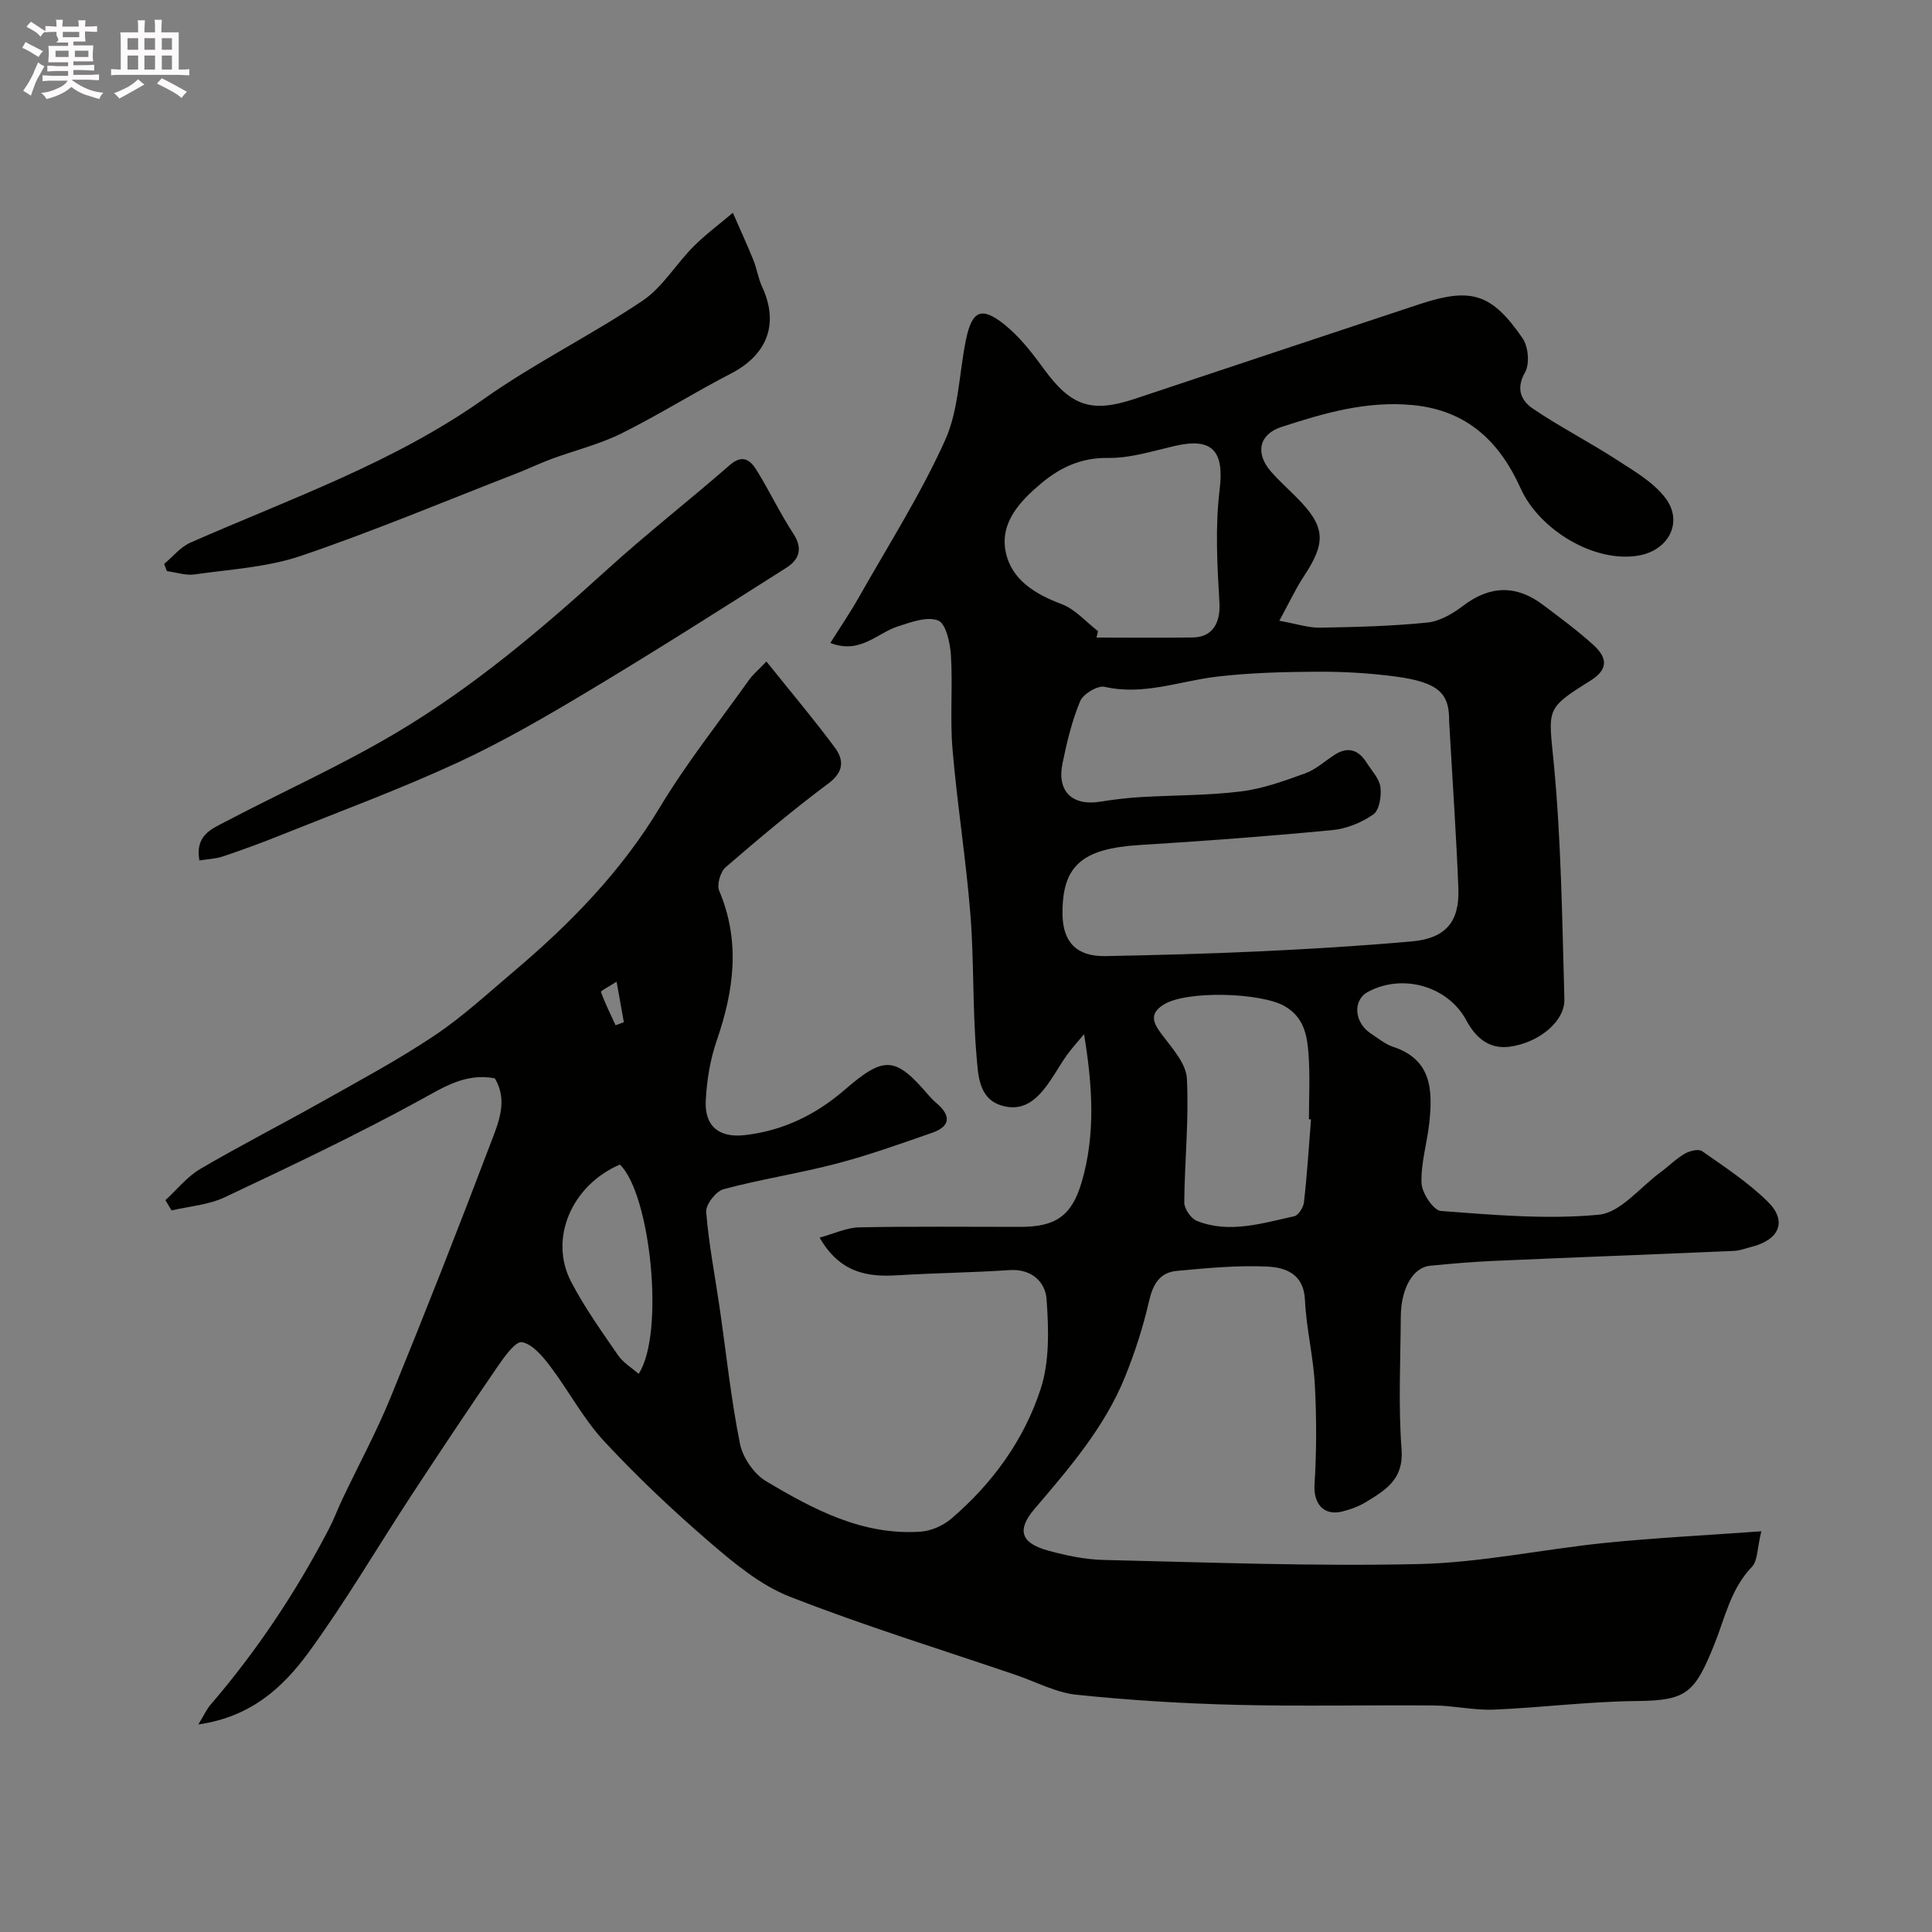
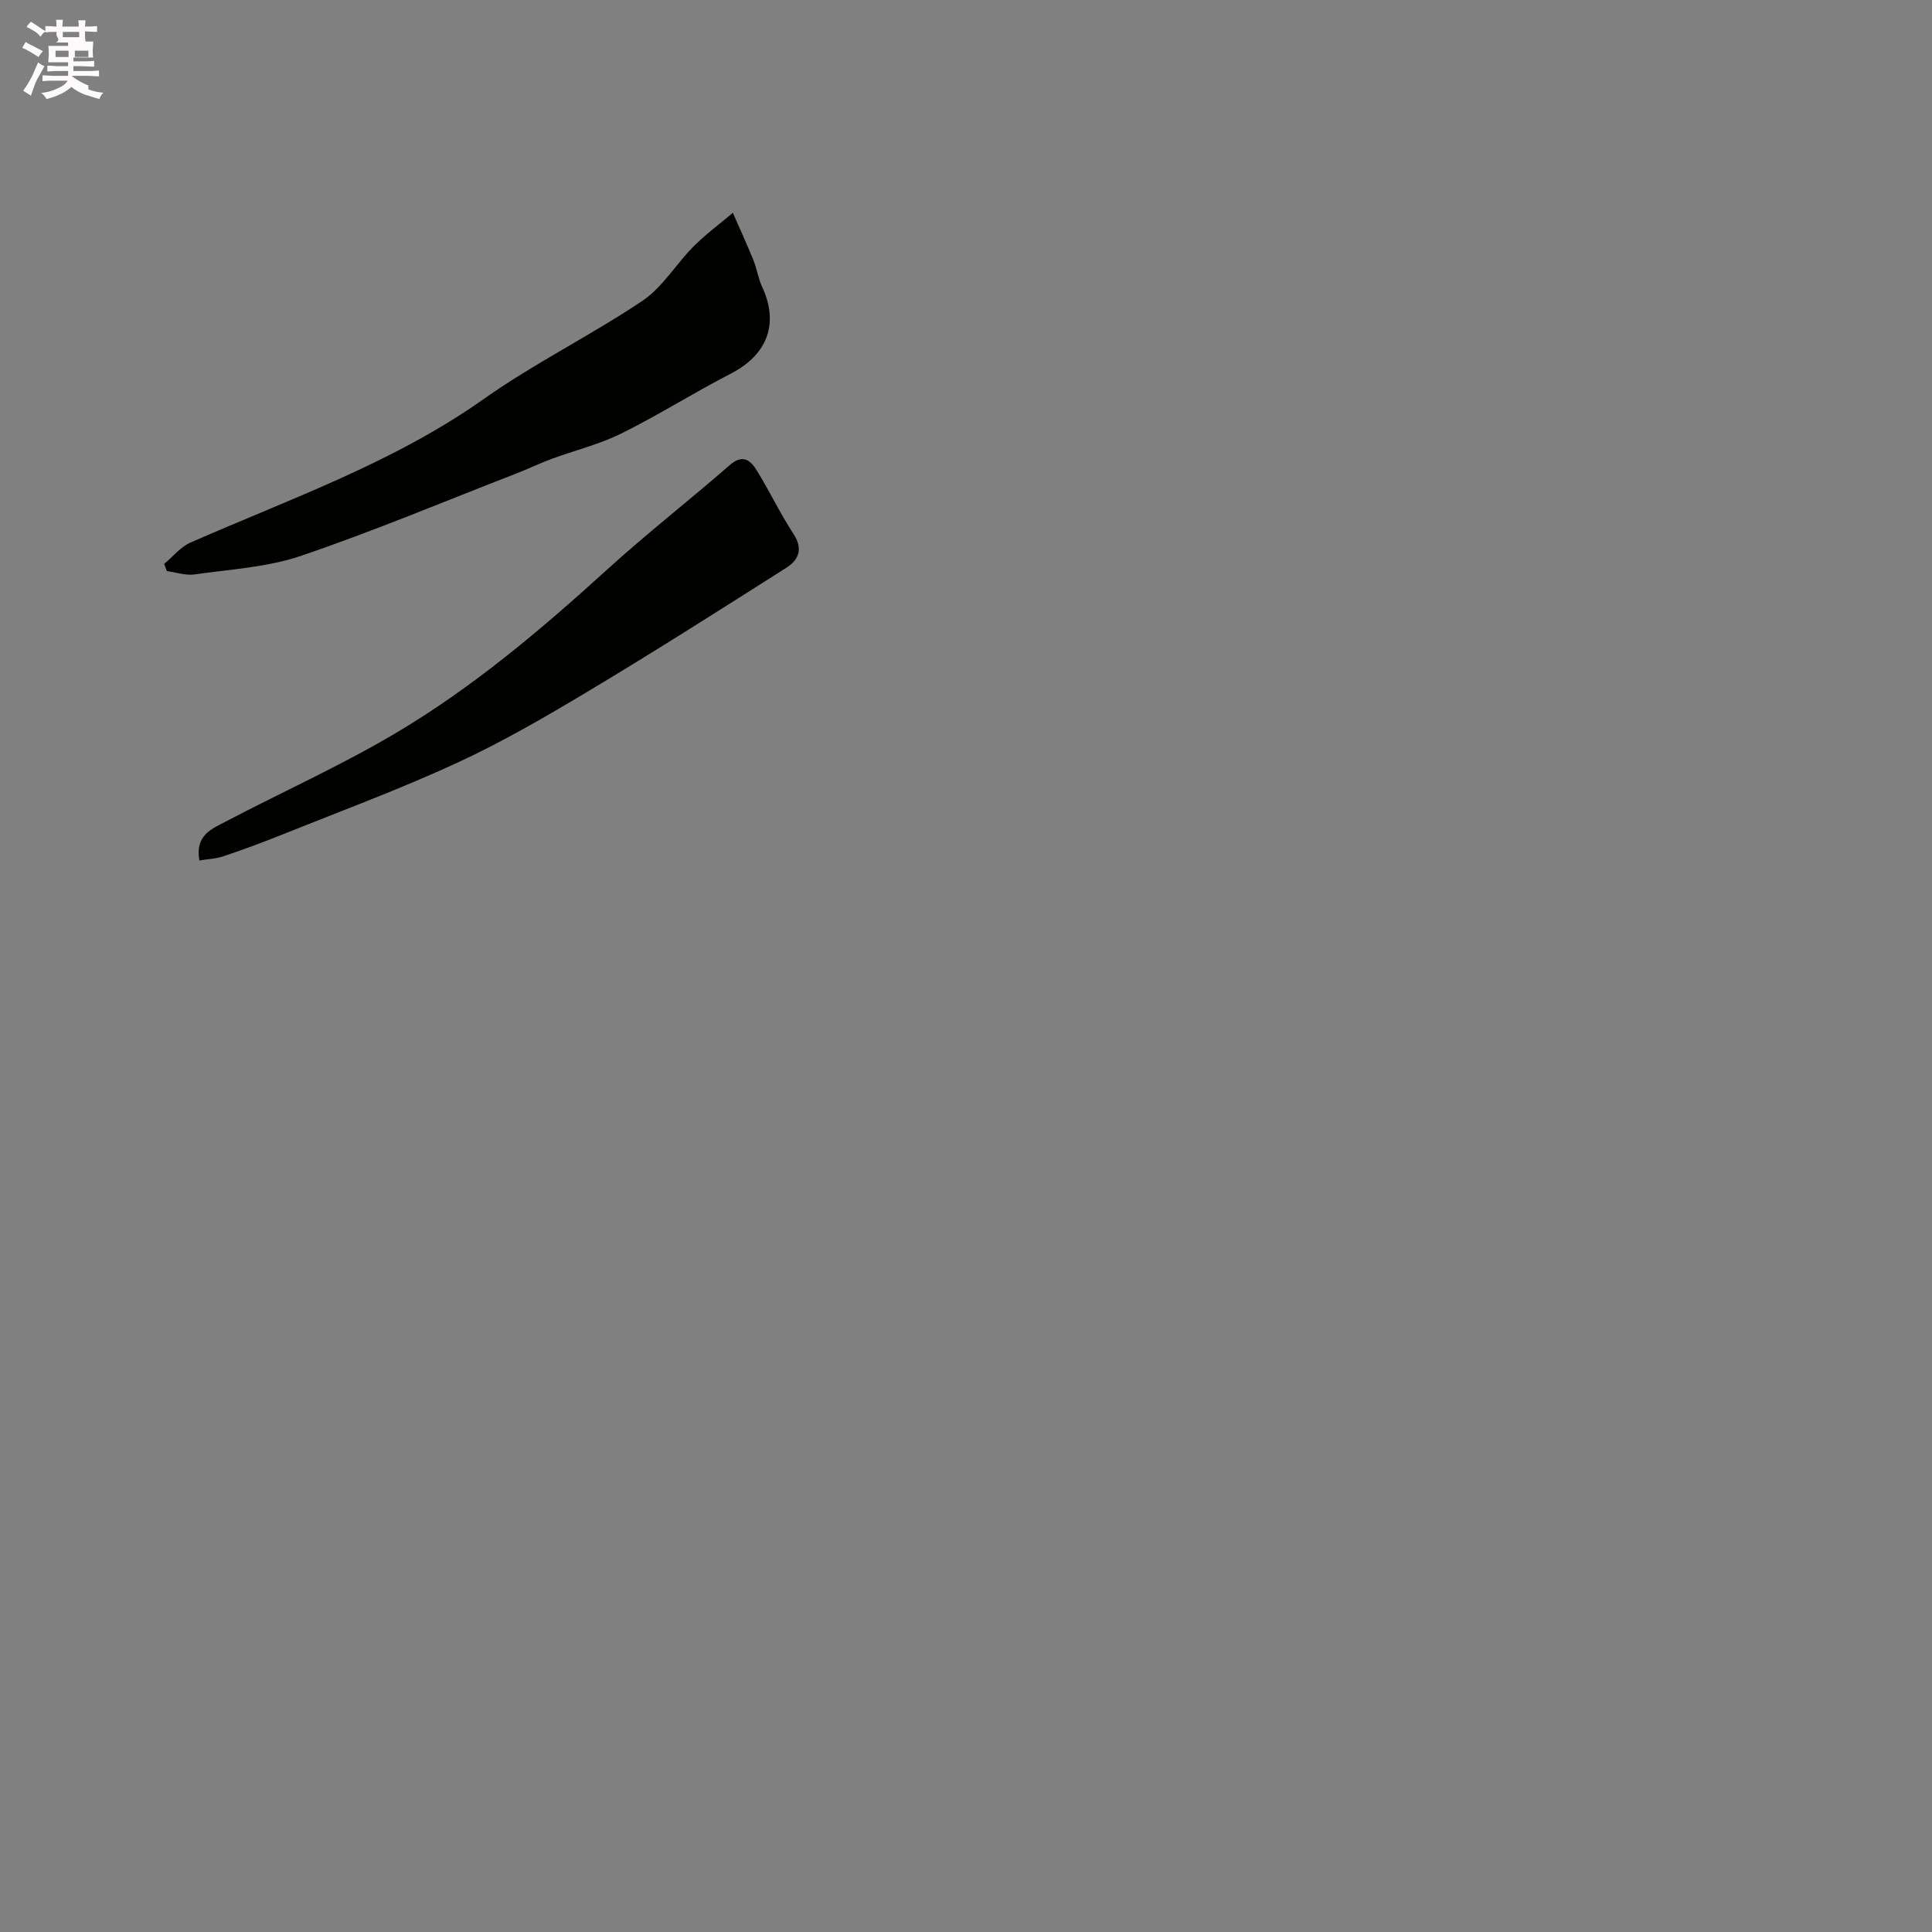
<svg xmlns="http://www.w3.org/2000/svg" enable-background="new 0 0 400 400" viewBox="0 0 400 400">
  <rect x="0" y="0" width="400" height="400" fill="#808080" stroke="none" />
-   <path d="m6.8 9.5c.6.3 1.3.7 2.1 1.1-.4.4-.7.8-.9 1.2-.7-.4-1.3-.8-1.8-1.1s-1.1-.6-1.6-.8c.2-.4.5-.8.7-1.2.4.2.8.5 1.5.8zm.9 6.9c-.3.6-.5 1.1-.7 1.7s-.4 1.1-.6 1.7c-.6-.4-1.1-.7-1.6-1 .7-1 1.2-1.8 1.5-2.4.3-.5.6-1.1.8-1.7.3-.6.5-1.2.8-1.8.3.3.8.6 1.3.8-.7 1.3-1.2 2.2-1.5 2.7zm.1-11c.4.3 1 .7 1.7 1.1-.5.2-.8.6-1.1 1.1-.5-.6-1-1-1.4-1.2s-.9-.6-1.5-.8c.2-.4.5-.7.9-1.1.5.3.9.6 1.4.9zm10.5 13.1c1 .4 2 .6 3.1.7-.4.4-.7.8-.8 1.3-.9-.2-1.9-.6-3-.9-1-.4-2-.9-2.8-1.6-.5.4-1.1.9-1.9 1.3s-1.9.9-3.3 1.2c-.1-.3-.5-.8-1.1-1.3 1 0 2.1-.3 3.2-.8 1.2-.5 1.9-1 2.3-1.7h-3.2c-.4 0-1 0-2 .1v-1.2c1 0 1.7.1 2 .1h3.3v-1h-2.3c-.2 0-.9 0-2 .1v-1.2c1.2 0 1.9.1 2 .1h2.3v-.8h-4.1c0-.7.1-1.2.1-1.6 0-.5 0-1.1-.1-1.8h4.1v-.7h-2.5c1-.6.1-1.1.1-1.6v-.6h-.5c-.4 0-1 0-1.8.1v-1.3c1.2 0 1.9.1 2.1.1h.2c0-.3 0-.8-.1-1.4h1.4c0 .6-.1 1-.1 1.4h3.4c0-.4 0-.8-.1-1.3h1.5c0 .4-.1.9-.1 1.3.7 0 1.5 0 2.5-.1v1.2c-1 0-1.8-.1-2.5-.1v.6c0 .3 0 .8.1 1.5h-2.5v.8h4.1c0 .7-.1 1.3-.1 1.8s0 1 .1 1.5h-4.1v.8h1.4c.8 0 1.8 0 2.9-.1v1.2c-1 0-1.9-.1-2.8-.1h-1.5v1h3.2c.3 0 1 0 2.1-.1v1.2c-1.1 0-1.8-.1-2.1-.1h-3.4l-.1.1c1.4 1 2.4 1.5 3.4 1.9zm-4.1-6.7v-1.3h-2.7v1.3zm2.2-4.1v-1.1h-3.4v1.1zm1.9 4.1v-1.3h-2.8v1.3z" fill="#fcfafa" />
-   <path d="m37 6.7v2.3 5.4c1 0 1.8 0 2.2-.1v1.3c-.6 0-1.5-.1-2.5-.1h-11.9c-.7 0-1.3 0-1.8.1v-1.3c.5 0 1.1.1 2 .1v-5.2c0-1 0-1.8-.1-2.5h3.7c0-1.3 0-2.1-.1-2.5h1.5c0 .4-.1 1.3-.1 2.5h2.2c0-1.2 0-2.1-.1-2.6h1.5c0 .4-.1 1.3-.1 2.6zm-12.3 13.7c-.3-.4-.7-.8-1.1-1.1 1.1-.4 2.1-.9 2.9-1.3.8-.5 1.5-1 2.1-1.6.4.4.9.8 1.3 1.1-2.5 1.4-4.2 2.4-5.2 2.9zm3.9-10.1v-2.4h-2.2v2.4zm0 4.1v-2.9h-2.2v2.9zm3.5-4.1v-2.4h-2.2v2.4zm0 4.1v-2.9h-2.2v2.9zm.4 2.9 1-1.1c.6.3 1.4.7 2.5 1.3s2 1.1 2.7 1.5c-.4.4-.8.8-1.1 1.3-.8-.8-2.5-1.7-5.1-3zm3.1-7v-2.4h-2.1v2.4zm0 4.1v-2.9h-2.1v2.9z" fill="#fcfafa" />
+   <path d="m6.8 9.5c.6.3 1.3.7 2.1 1.1-.4.4-.7.8-.9 1.2-.7-.4-1.3-.8-1.8-1.1s-1.1-.6-1.6-.8c.2-.4.5-.8.7-1.2.4.2.8.5 1.5.8zm.9 6.9c-.3.6-.5 1.1-.7 1.7s-.4 1.1-.6 1.7c-.6-.4-1.1-.7-1.6-1 .7-1 1.2-1.8 1.5-2.4.3-.5.6-1.1.8-1.7.3-.6.5-1.2.8-1.8.3.3.8.6 1.3.8-.7 1.3-1.2 2.2-1.5 2.7zm.1-11c.4.3 1 .7 1.7 1.1-.5.2-.8.6-1.1 1.1-.5-.6-1-1-1.4-1.2s-.9-.6-1.5-.8c.2-.4.5-.7.9-1.1.5.3.9.6 1.4.9zm10.5 13.1c1 .4 2 .6 3.1.7-.4.4-.7.8-.8 1.3-.9-.2-1.9-.6-3-.9-1-.4-2-.9-2.8-1.6-.5.4-1.1.9-1.9 1.3s-1.9.9-3.3 1.2c-.1-.3-.5-.8-1.1-1.3 1 0 2.1-.3 3.2-.8 1.2-.5 1.9-1 2.3-1.7h-3.2c-.4 0-1 0-2 .1v-1.2c1 0 1.7.1 2 .1h3.3v-1h-2.3c-.2 0-.9 0-2 .1v-1.2c1.2 0 1.9.1 2 .1h2.3v-.8h-4.1c0-.7.1-1.2.1-1.6 0-.5 0-1.1-.1-1.8h4.1v-.7h-2.5c1-.6.1-1.1.1-1.6v-.6h-.5c-.4 0-1 0-1.8.1v-1.3c1.2 0 1.9.1 2.1.1h.2c0-.3 0-.8-.1-1.4h1.4c0 .6-.1 1-.1 1.4h3.4c0-.4 0-.8-.1-1.3h1.5c0 .4-.1.9-.1 1.3.7 0 1.5 0 2.5-.1v1.2c-1 0-1.8-.1-2.5-.1v.6c0 .3 0 .8.1 1.5h-2.5h4.1c0 .7-.1 1.3-.1 1.8s0 1 .1 1.5h-4.1v.8h1.4c.8 0 1.8 0 2.9-.1v1.2c-1 0-1.9-.1-2.8-.1h-1.5v1h3.2c.3 0 1 0 2.1-.1v1.2c-1.1 0-1.8-.1-2.1-.1h-3.4l-.1.1c1.4 1 2.4 1.5 3.4 1.9zm-4.1-6.7v-1.3h-2.7v1.3zm2.2-4.1v-1.1h-3.4v1.1zm1.9 4.1v-1.3h-2.8v1.3z" fill="#fcfafa" />
  <g fill="#010100">
-     <path d="m41.06 357.03c1.23-2.01 1.74-3.17 2.53-4.08 9.6-11.17 17.71-23.35 24.51-36.41 1.05-2.02 1.84-4.17 2.82-6.23 3.32-6.99 7.02-13.83 9.95-20.99 7.14-17.47 14.05-35.04 20.74-52.69 1.59-4.19 3.62-8.78.83-13.38-6.08-1.13-10.56 1.83-15.58 4.58-13.17 7.2-26.76 13.65-40.35 20.06-3.35 1.58-7.31 1.85-10.99 2.72-.42-.71-.85-1.42-1.27-2.13 2.38-2.18 4.48-4.85 7.2-6.45 8.31-4.88 16.91-9.26 25.31-13.99 7.81-4.4 15.74-8.65 23.18-13.63 5.83-3.9 11.06-8.74 16.44-13.29 11.67-9.87 22.22-20.65 30.21-33.93 5.53-9.2 12.27-17.68 18.51-26.45.74-1.04 1.77-1.89 3.58-3.78 4.92 6.14 9.72 11.82 14.14 17.78 1.86 2.5 2 4.99-1.26 7.43-7.35 5.49-14.4 11.4-21.34 17.4-1.08.94-1.84 3.59-1.32 4.84 4.43 10.48 3.07 20.65-.5 31-1.37 3.96-2.07 8.27-2.28 12.46-.27 5.39 2.83 7.75 8.13 7.14 7.88-.91 14.66-4.22 20.6-9.35 8.19-7.09 10.5-6.98 17.3.98.54.63 1.13 1.24 1.76 1.77 3.01 2.56 2.9 4.79-.92 6.12-6.57 2.29-13.13 4.64-19.85 6.4-7.71 2.02-15.63 3.21-23.33 5.28-1.58.42-3.72 3.19-3.6 4.72.53 6.66 1.83 13.25 2.79 19.88 1.36 9.38 2.34 18.82 4.2 28.1.58 2.88 2.9 6.26 5.4 7.75 9.83 5.86 20.02 11.29 32.03 10.45 2.19-.15 4.68-1.27 6.37-2.72 8.5-7.28 15.03-16.29 18.46-26.83 1.87-5.75 1.66-12.42 1.22-18.6-.26-3.55-3.11-6.32-7.72-6-7.75.53-15.54.6-23.29 1.08-6.32.39-11.86-.66-15.98-7.8 2.92-.79 5.54-2.07 8.19-2.13 11.16-.23 22.33-.09 33.49-.1 7.19-.01 10.53-2.31 12.56-9.2 2.93-9.94 2.27-20.06.51-30.69-1.17 1.4-2.4 2.76-3.48 4.23-1.06 1.45-1.95 3.02-2.93 4.52-2.54 3.88-5.5 7.6-10.72 6-4.79-1.47-4.8-6.54-5.13-10.28-.85-9.72-.5-19.55-1.27-29.28-.91-11.41-2.73-22.75-3.7-34.16-.55-6.45.07-13-.33-19.47-.16-2.56-1.03-6.57-2.64-7.21-2.31-.91-5.7.36-8.45 1.26-4.27 1.4-7.71 5.76-13.88 3.39 2.1-3.34 4.13-6.31 5.9-9.44 6.09-10.77 12.79-21.29 17.86-32.53 2.86-6.34 2.89-13.94 4.35-20.94 1.23-5.87 3.19-6.8 7.85-3.09 3.13 2.49 5.73 5.8 8.11 9.08 5.71 7.89 9.93 9.39 19.01 6.36 19.61-6.54 39.22-13.06 58.84-19.56 10.73-3.55 14.98-2.31 21.41 7.04 1.19 1.73 1.5 5.32.5 7.06-1.98 3.44-.73 5.9 1.6 7.48 5.55 3.78 11.58 6.85 17.22 10.51 3.65 2.36 7.7 4.67 10.24 8.01 3.75 4.95.71 10.78-5.43 11.9-9.22 1.68-20.7-5.33-24.54-13.89-4.27-9.5-10.96-16.18-22.39-17.25-9.59-.9-18.31 1.68-27.08 4.52-4.71 1.52-5.52 5.43-2.26 9.2 1.63 1.88 3.51 3.56 5.27 5.33 6.05 6.05 6.29 9.28 1.59 16.39-1.74 2.63-3.07 5.53-5.09 9.22 3.51.63 5.97 1.47 8.42 1.43 7.42-.12 14.87-.31 22.24-1.06 2.56-.26 5.24-1.83 7.38-3.46 5.58-4.24 11.01-4.37 16.54-.21 3.54 2.66 7.11 5.3 10.39 8.26 3.26 2.94 2.92 5.28-.63 7.49-9.46 5.89-8.58 5.8-7.49 17.34 1.53 16.12 1.71 32.37 2.17 48.57.13 4.53-5.23 9.02-11.35 9.83-4.13.55-6.96-1.74-8.94-5.44-3.84-7.16-13.29-9.78-20.42-5.89-3.15 1.72-2.83 6.32.63 8.59 1.5.98 2.95 2.21 4.61 2.76 8.02 2.64 8.21 8.97 7.51 15.65-.44 4.21-1.77 8.4-1.62 12.56.07 2.06 2.47 5.66 4.02 5.78 10.88.81 21.9 1.8 32.69.77 4.48-.43 8.51-5.65 12.72-8.74 1.71-1.26 3.24-2.82 5.05-3.88 1.01-.59 2.87-1.06 3.62-.53 4.68 3.28 9.54 6.47 13.59 10.45 4.06 3.99 2.43 7.87-3.27 9.33-1.25.32-2.5.82-3.76.87-16.53.72-33.07 1.33-49.6 2.06-4.44.19-8.88.58-13.3 1.01-3.51.34-6.01 4.66-6.05 10.54-.06 9.17-.53 18.37.16 27.48.47 6.17-3.27 8.4-7.32 10.87-1.5.92-3.24 1.57-4.96 1.99-3.91.96-5.99-1.69-5.74-5.62.43-6.87.43-13.79.06-20.66-.31-5.86-1.78-11.66-2.04-17.51-.24-5.44-4.05-6.74-7.84-6.92-6.22-.29-12.51.32-18.74.9-3.54.33-4.93 2.84-5.72 6.32-1.21 5.3-2.91 10.55-4.95 15.6-4.22 10.44-11.51 18.87-18.72 27.33-3.73 4.36-2.91 7.09 2.78 8.65 3.74 1.03 7.65 1.85 11.51 1.94 21.76.5 43.54 1.35 65.29.85 12.87-.3 25.67-3.07 38.54-4.38 10.35-1.05 20.75-1.56 32.33-2.4-.87 3.53-.73 6.09-1.94 7.35-4.41 4.59-5.56 10.53-7.8 16.1-4.05 10.06-5.73 11.59-16.05 11.69-9.87.09-19.73 1.37-29.61 1.78-4.08.17-8.19-.82-12.3-.86-13.66-.12-27.34.21-40.99-.13-11.04-.27-22.1-.95-33.08-2.09-4.25-.44-8.31-2.64-12.46-4.06-15.67-5.34-31.52-10.22-46.92-16.25-6.07-2.38-11.5-6.9-16.54-11.24-7.66-6.59-15.05-13.57-21.92-20.97-4.3-4.63-7.31-10.44-11.16-15.52-1.56-2.05-3.63-4.54-5.82-4.96-1.3-.25-3.59 2.94-4.95 4.91-6.07 8.84-12.02 17.77-17.9 26.74-7.15 10.9-13.74 22.2-21.42 32.71-5.2 7.04-11.74 13.22-22.74 14.79zm258.97-207.67c.05-5.63-1.87-8.07-11.16-9.3-5.37-.71-10.83-1.02-16.25-.99-6.92.04-13.88.22-20.74 1.03-7.7.91-15.12 3.94-23.17 2.1-1.45-.33-4.44 1.46-5.07 2.96-1.71 4.09-2.76 8.51-3.66 12.89-1.2 5.83 2.05 8.89 7.9 7.92 2.74-.45 5.51-.77 8.27-.94 6.92-.41 13.9-.32 20.76-1.17 4.53-.56 8.99-2.18 13.32-3.75 2.24-.81 4.12-2.59 6.19-3.9 2.76-1.73 4.9-.89 6.53 1.7 1.04 1.65 2.62 3.27 2.85 5.05.24 1.86-.21 4.77-1.46 5.65-2.43 1.71-5.58 2.98-8.54 3.26-13.26 1.27-26.54 2.26-39.84 3.08-11.94.74-16.08 4.28-15.98 14.32.06 5.8 2.95 8.79 8.88 8.68 10.79-.21 21.58-.49 32.36-1 10.36-.49 20.73-1.12 31.06-2.04 6.98-.62 9.92-4.01 9.66-10.91-.39-10.35-1.12-20.71-1.91-34.64zm-72.7-18.69c-.1.44-.21.88-.31 1.33 6.65 0 13.31.07 19.96-.02 4.12-.06 5.73-3.1 5.49-7.2-.46-7.78-.9-15.68.04-23.37.97-7.95-1.41-10.9-9.24-9.09-4.59 1.06-9.26 2.56-13.88 2.49-5.58-.08-9.93 2-13.85 5.29-4.34 3.64-8.56 8.1-7.32 14.16 1.19 5.8 6.09 8.74 11.61 10.83 2.8 1.06 5.02 3.67 7.5 5.58zm44.1 101.09c-.14-.01-.29-.02-.43-.03 0-4.49.25-8.99-.08-13.45-.29-3.84-.87-7.59-4.92-9.95-4.87-2.83-20.46-3.35-25.19-.27-2.95 1.92-2.02 3.79-.24 6.15 2.1 2.8 4.99 5.95 5.16 9.08.45 8.52-.47 17.11-.54 25.67-.01 1.3 1.38 3.32 2.6 3.81 6.77 2.69 13.5.48 20.15-.95.87-.19 1.92-1.83 2.03-2.9.65-5.7 1.01-11.43 1.46-17.16zm-143.09 9.35c-9.96 4.27-14.76 15.32-10.09 24.28 2.77 5.31 6.3 10.24 9.7 15.19 1.04 1.52 2.79 2.56 4.27 3.86 5.48-8.28 2.46-37.26-3.88-43.33zm-.68-37.86c-1.6 1.03-3.32 1.9-3.24 2.12.85 2.36 1.98 4.61 3.03 6.9.57-.21 1.14-.42 1.71-.63-.44-2.45-.88-4.89-1.5-8.39z" />
    <path d="m33.99 116.75c1.8-1.5 3.38-3.5 5.44-4.41 20.66-9.09 42.05-16.52 60.77-29.76 10.48-7.41 22.14-13.14 32.81-20.3 4.15-2.79 6.92-7.57 10.54-11.21 2.52-2.54 5.44-4.69 8.18-7.01 1.43 3.27 2.92 6.51 4.26 9.81.72 1.79.99 3.77 1.8 5.51 3.55 7.66 1.08 14.09-6.51 17.99-7.65 3.94-14.95 8.57-22.66 12.39-4.57 2.26-9.65 3.49-14.47 5.27-2.43.9-4.78 2.04-7.2 2.98-14.84 5.76-29.54 11.94-44.6 17.06-6.99 2.38-14.67 2.8-22.08 3.86-1.83.26-3.81-.44-5.72-.69-.2-.5-.38-.99-.56-1.49z" />
    <path d="m41.28 178.15c-.93-5.21 2.54-6.53 5.36-8.01 11.67-6.12 23.75-11.54 35.07-18.23 15.98-9.44 30.15-21.4 43.88-33.89 8.26-7.51 17.08-14.39 25.5-21.73 2.7-2.35 4.3-.99 5.6 1.12 2.65 4.3 4.82 8.89 7.58 13.11 2.04 3.11 1.12 5.39-1.44 7.01-13.49 8.57-26.97 17.15-40.67 25.36-8.95 5.37-18.01 10.65-27.47 15.02-11.95 5.52-24.34 10.09-36.57 15-3.92 1.58-7.89 3.03-11.89 4.38-1.47.51-3.11.56-4.95.86z" />
  </g>
</svg>